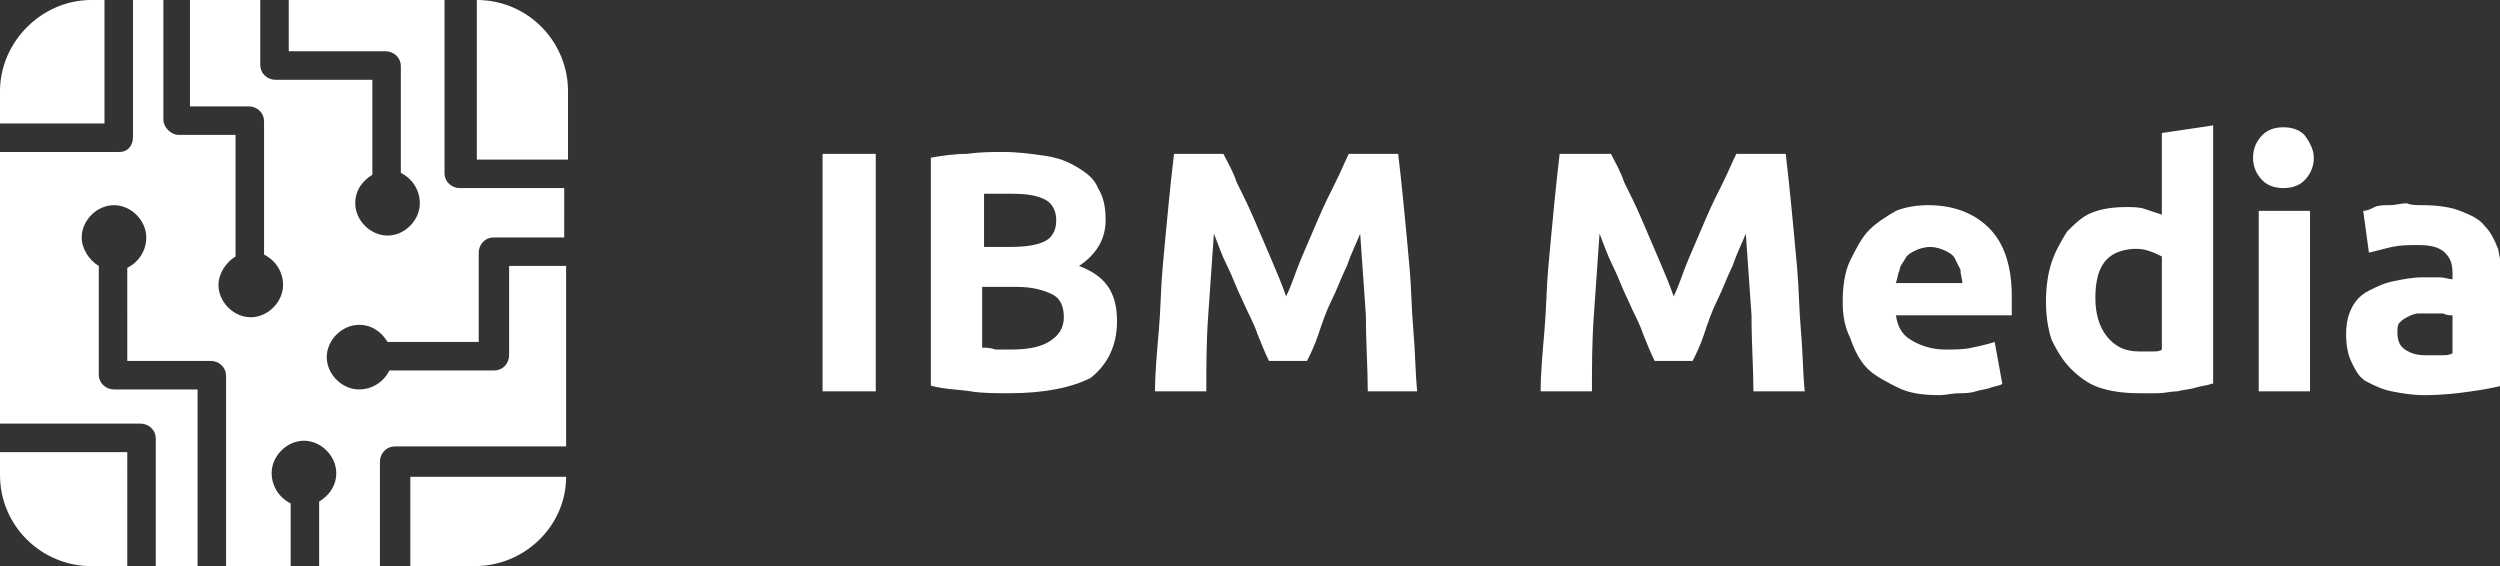
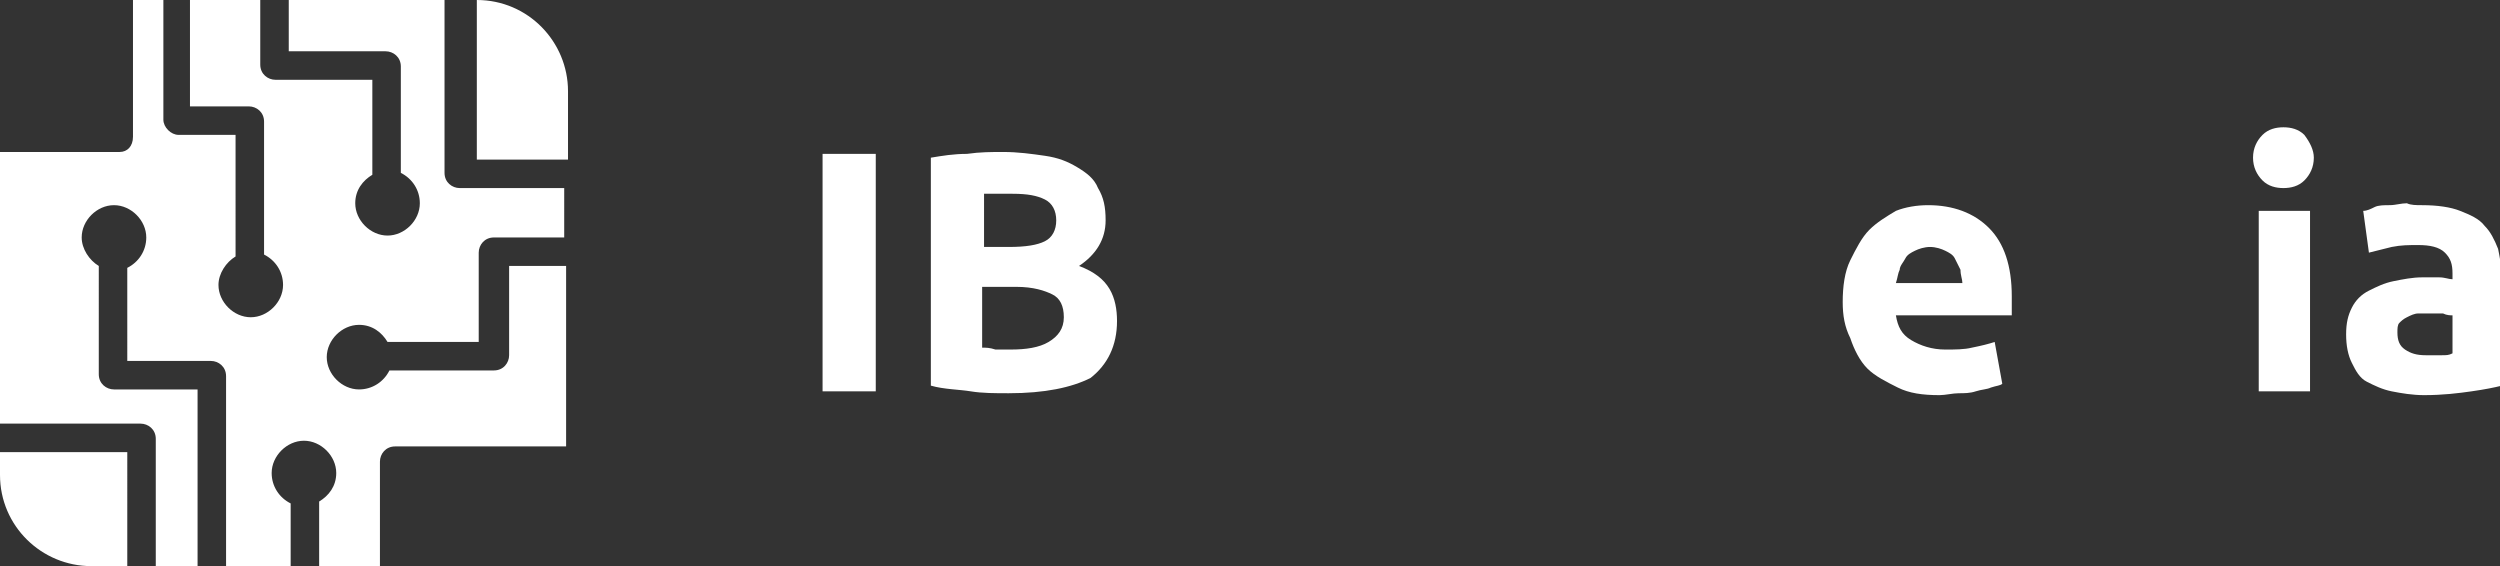
<svg xmlns="http://www.w3.org/2000/svg" x="0px" y="0px" viewBox="0 0 131.6 29.8" xml:space="preserve">
  <rect x="0" y="0" width="131.6" height="29.8" fill="#333333" stroke="none" />
  <style type="text/css">	.st0{fill:#FFFFFF;}</style>
  <g>
    <g>
      <path class="st0" d="M43.3,8.1h2.8v12.5h-2.8V8.1z" />
      <path class="st0" d="M53.1,20.7c-0.7,0-1.4,0-2-0.1s-1.4-0.1-2.1-0.3V8.3c0.6-0.1,1.2-0.2,1.9-0.2c0.7-0.1,1.3-0.1,1.9-0.1   c0.8,0,1.5,0.1,2.2,0.2c0.7,0.1,1.2,0.3,1.7,0.6c0.5,0.3,0.9,0.6,1.1,1.1c0.3,0.5,0.4,1,0.4,1.7c0,1-0.5,1.8-1.4,2.4   c0.8,0.3,1.3,0.7,1.6,1.2c0.3,0.5,0.4,1.1,0.4,1.7c0,1.3-0.5,2.3-1.4,3C56.4,20.4,55,20.7,53.1,20.7z M51.7,13h1.4   c0.9,0,1.5-0.1,1.9-0.3c0.4-0.2,0.6-0.6,0.6-1.1c0-0.5-0.2-0.9-0.6-1.1s-0.9-0.3-1.7-0.3c-0.2,0-0.5,0-0.8,0c-0.3,0-0.5,0-0.7,0   V13z M51.7,15.1v3.2c0.2,0,0.4,0,0.7,0.1c0.2,0,0.5,0,0.8,0c0.8,0,1.5-0.1,2-0.4s0.8-0.7,0.8-1.3c0-0.6-0.2-1-0.6-1.2   c-0.4-0.2-1-0.4-1.9-0.4H51.7z" />
-       <path class="st0" d="M64.4,8.1c0.2,0.4,0.5,0.9,0.7,1.5c0.3,0.6,0.6,1.2,0.9,1.9c0.3,0.7,0.6,1.4,0.9,2.1s0.6,1.4,0.8,2   c0.3-0.6,0.5-1.3,0.8-2s0.6-1.4,0.9-2.1c0.3-0.7,0.6-1.3,0.9-1.9c0.3-0.6,0.5-1.1,0.7-1.5h2.6c0.1,0.8,0.2,1.8,0.3,2.8   c0.1,1,0.2,2.1,0.3,3.2c0.1,1.1,0.1,2.2,0.2,3.3c0.1,1.1,0.1,2.2,0.2,3.2H72c0-1.2-0.1-2.5-0.1-4c-0.1-1.4-0.2-2.9-0.3-4.3   c-0.2,0.5-0.5,1.1-0.7,1.7c-0.3,0.6-0.5,1.2-0.8,1.8c-0.3,0.6-0.5,1.2-0.7,1.8c-0.2,0.6-0.4,1-0.6,1.4h-2   c-0.2-0.4-0.4-0.9-0.6-1.4c-0.2-0.6-0.5-1.1-0.8-1.8c-0.3-0.6-0.5-1.2-0.8-1.8c-0.3-0.6-0.5-1.2-0.7-1.7c-0.1,1.5-0.2,2.9-0.3,4.3   c-0.1,1.4-0.1,2.7-0.1,4h-2.7c0-1,0.1-2,0.2-3.2c0.1-1.1,0.1-2.2,0.2-3.3c0.1-1.1,0.2-2.2,0.3-3.2c0.1-1,0.2-2,0.3-2.8H64.4z" />
-       <path class="st0" d="M84.8,8.1c0.2,0.4,0.5,0.9,0.7,1.5c0.3,0.6,0.6,1.2,0.9,1.9c0.3,0.7,0.6,1.4,0.9,2.1s0.6,1.4,0.8,2   c0.3-0.6,0.5-1.3,0.8-2s0.6-1.4,0.9-2.1c0.3-0.7,0.6-1.3,0.9-1.9c0.3-0.6,0.5-1.1,0.7-1.5h2.6c0.1,0.8,0.2,1.8,0.3,2.8   c0.1,1,0.2,2.1,0.3,3.2c0.1,1.1,0.1,2.2,0.2,3.3c0.1,1.1,0.1,2.2,0.2,3.2h-2.7c0-1.2-0.1-2.5-0.1-4c-0.1-1.4-0.2-2.9-0.3-4.3   c-0.2,0.5-0.5,1.1-0.7,1.7c-0.3,0.6-0.5,1.2-0.8,1.8c-0.3,0.6-0.5,1.2-0.7,1.8c-0.2,0.6-0.4,1-0.6,1.4h-2   c-0.2-0.4-0.4-0.9-0.6-1.4c-0.2-0.6-0.5-1.1-0.8-1.8c-0.3-0.6-0.5-1.2-0.8-1.8c-0.3-0.6-0.5-1.2-0.7-1.7c-0.1,1.5-0.2,2.9-0.3,4.3   c-0.1,1.4-0.1,2.7-0.1,4h-2.7c0-1,0.1-2,0.2-3.2c0.1-1.1,0.1-2.2,0.2-3.3c0.1-1.1,0.2-2.2,0.3-3.2c0.1-1,0.2-2,0.3-2.8H84.8z" />
      <path class="st0" d="M97,15.9c0-0.8,0.1-1.6,0.4-2.2c0.3-0.6,0.6-1.2,1-1.6c0.4-0.4,0.9-0.7,1.4-1c0.5-0.2,1.1-0.3,1.7-0.3   c1.3,0,2.4,0.4,3.2,1.2c0.8,0.8,1.2,2,1.2,3.6c0,0.2,0,0.3,0,0.5c0,0.2,0,0.4,0,0.5h-6.1c0.1,0.6,0.3,1,0.8,1.3s1.1,0.5,1.8,0.5   c0.5,0,1,0,1.4-0.1c0.5-0.1,0.9-0.2,1.2-0.3l0.4,2.2c-0.1,0.1-0.3,0.1-0.6,0.2c-0.2,0.1-0.5,0.1-0.8,0.2c-0.3,0.1-0.6,0.1-0.9,0.1   s-0.7,0.1-1,0.1c-0.9,0-1.6-0.1-2.2-0.4s-1.2-0.6-1.6-1c-0.4-0.4-0.7-1-0.9-1.6C97.1,17.2,97,16.6,97,15.9z M103.3,14.9   c0-0.2-0.1-0.4-0.1-0.7c-0.1-0.2-0.2-0.4-0.3-0.6c-0.1-0.2-0.3-0.3-0.5-0.4c-0.2-0.1-0.5-0.2-0.8-0.2c-0.3,0-0.6,0.1-0.8,0.2   c-0.2,0.1-0.4,0.2-0.5,0.4c-0.1,0.2-0.3,0.4-0.3,0.6c-0.1,0.2-0.1,0.4-0.2,0.7H103.3z" />
-       <path class="st0" d="M116.4,20.2c-0.2,0.1-0.5,0.1-0.8,0.2c-0.3,0.1-0.6,0.1-1,0.2c-0.3,0-0.7,0.1-1,0.1c-0.4,0-0.7,0-1,0   c-0.8,0-1.5-0.1-2.1-0.3c-0.6-0.2-1.1-0.6-1.5-1c-0.4-0.4-0.7-0.9-1-1.5c-0.2-0.6-0.3-1.3-0.3-2c0-0.8,0.1-1.5,0.3-2.1   c0.2-0.6,0.5-1.1,0.8-1.6c0.4-0.4,0.8-0.8,1.3-1c0.5-0.2,1.1-0.3,1.8-0.3c0.4,0,0.7,0,1,0.1c0.3,0.1,0.6,0.2,0.9,0.3V7l2.7-0.4   V20.2z M110.3,15.7c0,0.8,0.2,1.5,0.6,2s0.9,0.8,1.7,0.8c0.2,0,0.5,0,0.7,0c0.2,0,0.4,0,0.5-0.1v-4.9c-0.2-0.1-0.4-0.2-0.7-0.3   c-0.3-0.1-0.5-0.1-0.8-0.1C110.9,13.2,110.3,14,110.3,15.7z" />
      <path class="st0" d="M121.8,8.3c0,0.5-0.2,0.9-0.5,1.2s-0.7,0.4-1.1,0.4c-0.4,0-0.8-0.1-1.1-0.4s-0.5-0.7-0.5-1.2s0.2-0.9,0.5-1.2   c0.3-0.3,0.7-0.4,1.1-0.4c0.4,0,0.8,0.1,1.1,0.4C121.6,7.5,121.8,7.9,121.8,8.3z M121.6,20.6h-2.7v-9.5h2.7V20.6z" />
      <path class="st0" d="M127.5,10.8c0.8,0,1.5,0.1,2,0.3c0.5,0.2,1,0.4,1.3,0.8c0.3,0.3,0.5,0.7,0.7,1.2c0.1,0.5,0.2,1,0.2,1.6v5.6   c-0.4,0.1-0.9,0.2-1.6,0.3c-0.7,0.1-1.5,0.2-2.5,0.2c-0.6,0-1.2-0.1-1.7-0.2c-0.5-0.1-0.9-0.3-1.3-0.5s-0.6-0.6-0.8-1   c-0.2-0.4-0.3-0.9-0.3-1.5c0-0.6,0.1-1,0.3-1.4c0.2-0.4,0.5-0.7,0.9-0.9c0.4-0.2,0.8-0.4,1.3-0.5c0.5-0.1,1-0.2,1.5-0.2   c0.3,0,0.7,0,0.9,0c0.3,0,0.5,0.1,0.7,0.1v-0.3c0-0.5-0.1-0.8-0.4-1.1c-0.3-0.3-0.8-0.4-1.4-0.4c-0.5,0-0.9,0-1.4,0.1   c-0.4,0.1-0.8,0.2-1.2,0.3l-0.3-2.2c0.2,0,0.4-0.1,0.6-0.2c0.2-0.1,0.5-0.1,0.8-0.1c0.3,0,0.6-0.1,0.9-0.1   C126.9,10.8,127.2,10.8,127.5,10.8z M127.7,18.7c0.3,0,0.5,0,0.8,0s0.4,0,0.6-0.1v-2c-0.1,0-0.3,0-0.5-0.1c-0.2,0-0.4,0-0.6,0   c-0.3,0-0.5,0-0.7,0s-0.4,0.1-0.6,0.2s-0.3,0.2-0.4,0.3c-0.1,0.1-0.1,0.3-0.1,0.5c0,0.4,0.1,0.7,0.4,0.9S127.2,18.7,127.7,18.7z" />
    </g>
    <g>
      <g>
-         <path class="st0" d="M5.5,6.5V0H4.8C2.2,0,0,2.2,0,4.8v1.7H5.5z" />
-       </g>
+         </g>
      <g>
        <path class="st0" d="M25.1,8.4h4.8V4.8c0-2.6-2.1-4.8-4.8-4.8V8.4z" />
      </g>
      <g>
-         <path class="st0" d="M21.6,25.1v4.7H25c2.6,0,4.8-2.1,4.8-4.7H21.6z" />
-       </g>
+         </g>
      <g>
        <path class="st0" d="M6.7,23.8H0v-1.5h7.4c0.4,0,0.8,0.3,0.8,0.8v6.8h2.2v-9.4H6c-0.4,0-0.8-0.3-0.8-0.8V14    c-0.5-0.3-0.9-0.9-0.9-1.5c0-0.9,0.8-1.7,1.7-1.7c0.9,0,1.7,0.8,1.7,1.7c0,0.7-0.4,1.3-1,1.6V19h4.4c0.4,0,0.8,0.3,0.8,0.8v10.1    h3.4v-3.4c-0.6-0.3-1-0.9-1-1.6c0-0.9,0.8-1.7,1.7-1.7s1.7,0.8,1.7,1.7c0,0.7-0.4,1.2-0.9,1.5v3.4H20v-5.5c0-0.4,0.3-0.8,0.8-0.8    h9v-9.5h-3v4.7c0,0.4-0.3,0.8-0.8,0.8h-5.5c-0.3,0.6-0.9,1-1.6,1c-0.9,0-1.7-0.8-1.7-1.7c0-0.9,0.8-1.7,1.7-1.7    c0.7,0,1.2,0.4,1.5,0.9h4.8v-4.7c0-0.4,0.3-0.8,0.8-0.8h3.7V9.9h-5.5c-0.4,0-0.8-0.3-0.8-0.8V0h-8.2v2.7h5.1    c0.4,0,0.8,0.3,0.8,0.8v5.6c0.6,0.3,1,0.9,1,1.6c0,0.9-0.8,1.7-1.7,1.7c-0.9,0-1.7-0.8-1.7-1.7c0-0.7,0.4-1.2,0.9-1.5V4.2h-5.1    c-0.4,0-0.8-0.3-0.8-0.8V0h-3.7v5.6h3.1c0.4,0,0.8,0.3,0.8,0.8v7c0.6,0.3,1,0.9,1,1.6c0,0.9-0.8,1.7-1.7,1.7    c-0.9,0-1.7-0.8-1.7-1.7c0-0.6,0.4-1.2,0.9-1.5V7.1H9.4C9,7.1,8.6,6.7,8.6,6.3V0H7v7.2C7,7.7,6.7,8,6.3,8H0v17    c0,2.7,2.2,4.8,4.8,4.8h1.9V23.8z" />
      </g>
    </g>
  </g>
</svg>